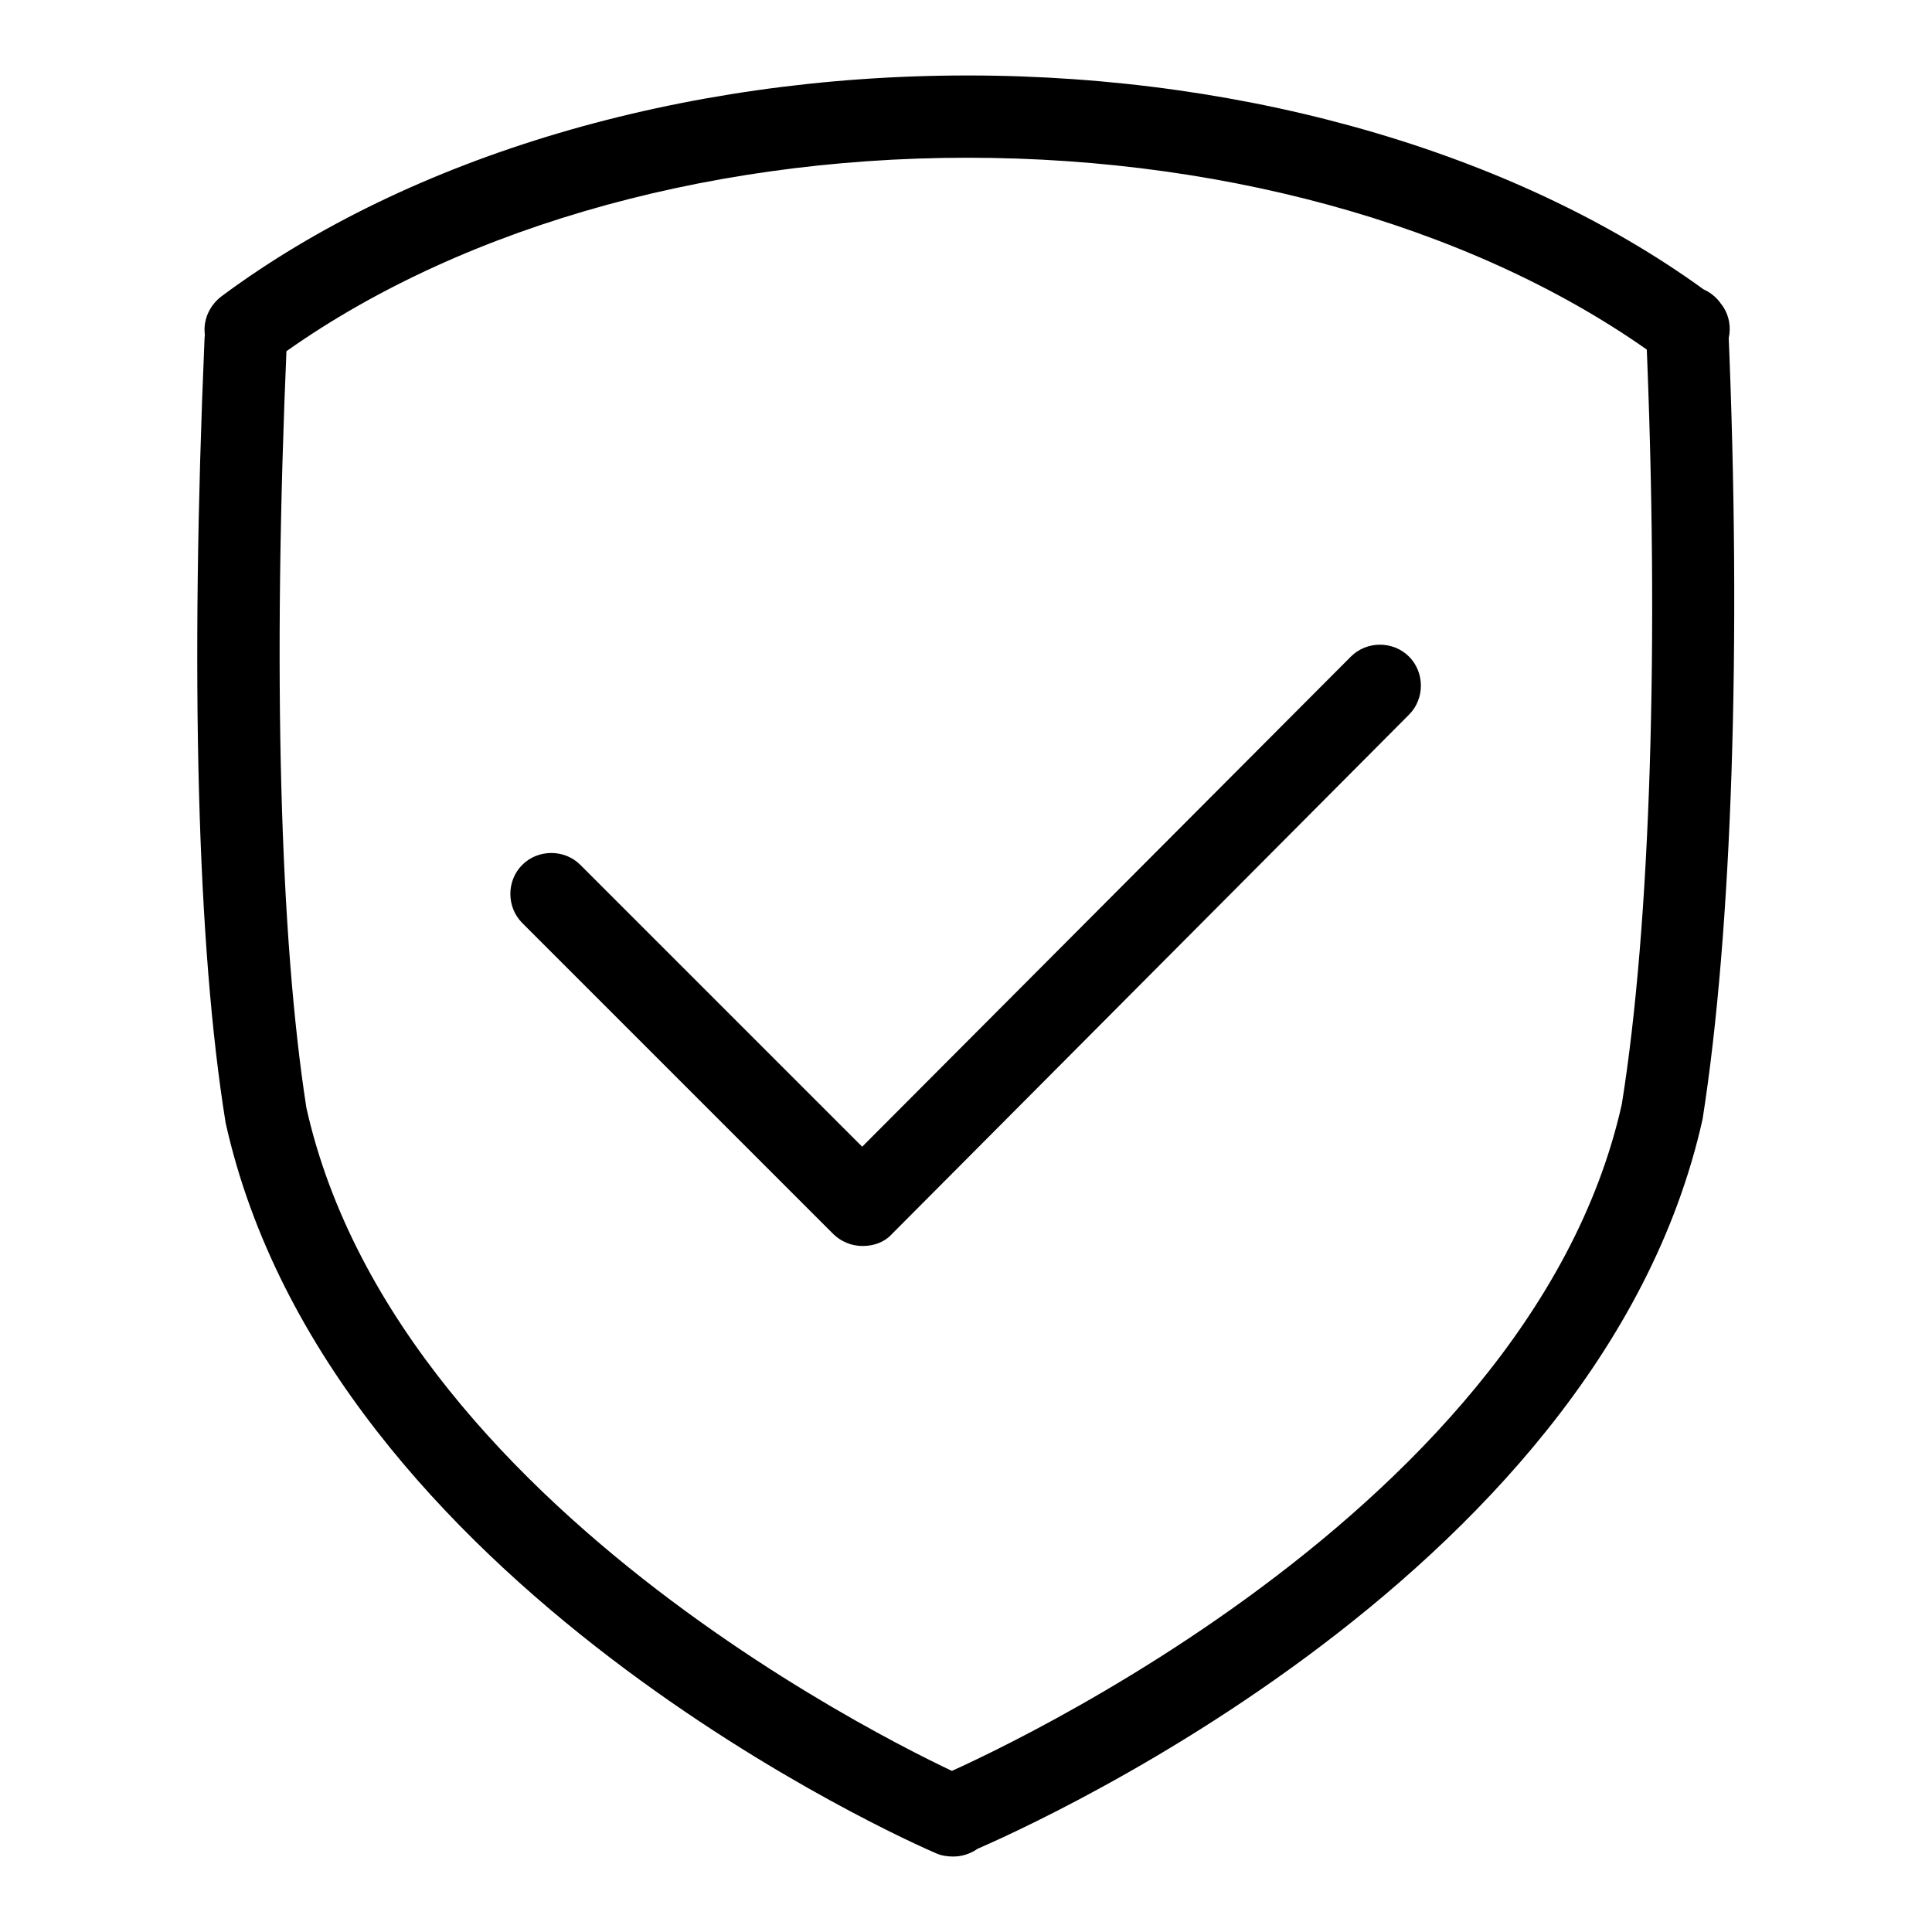
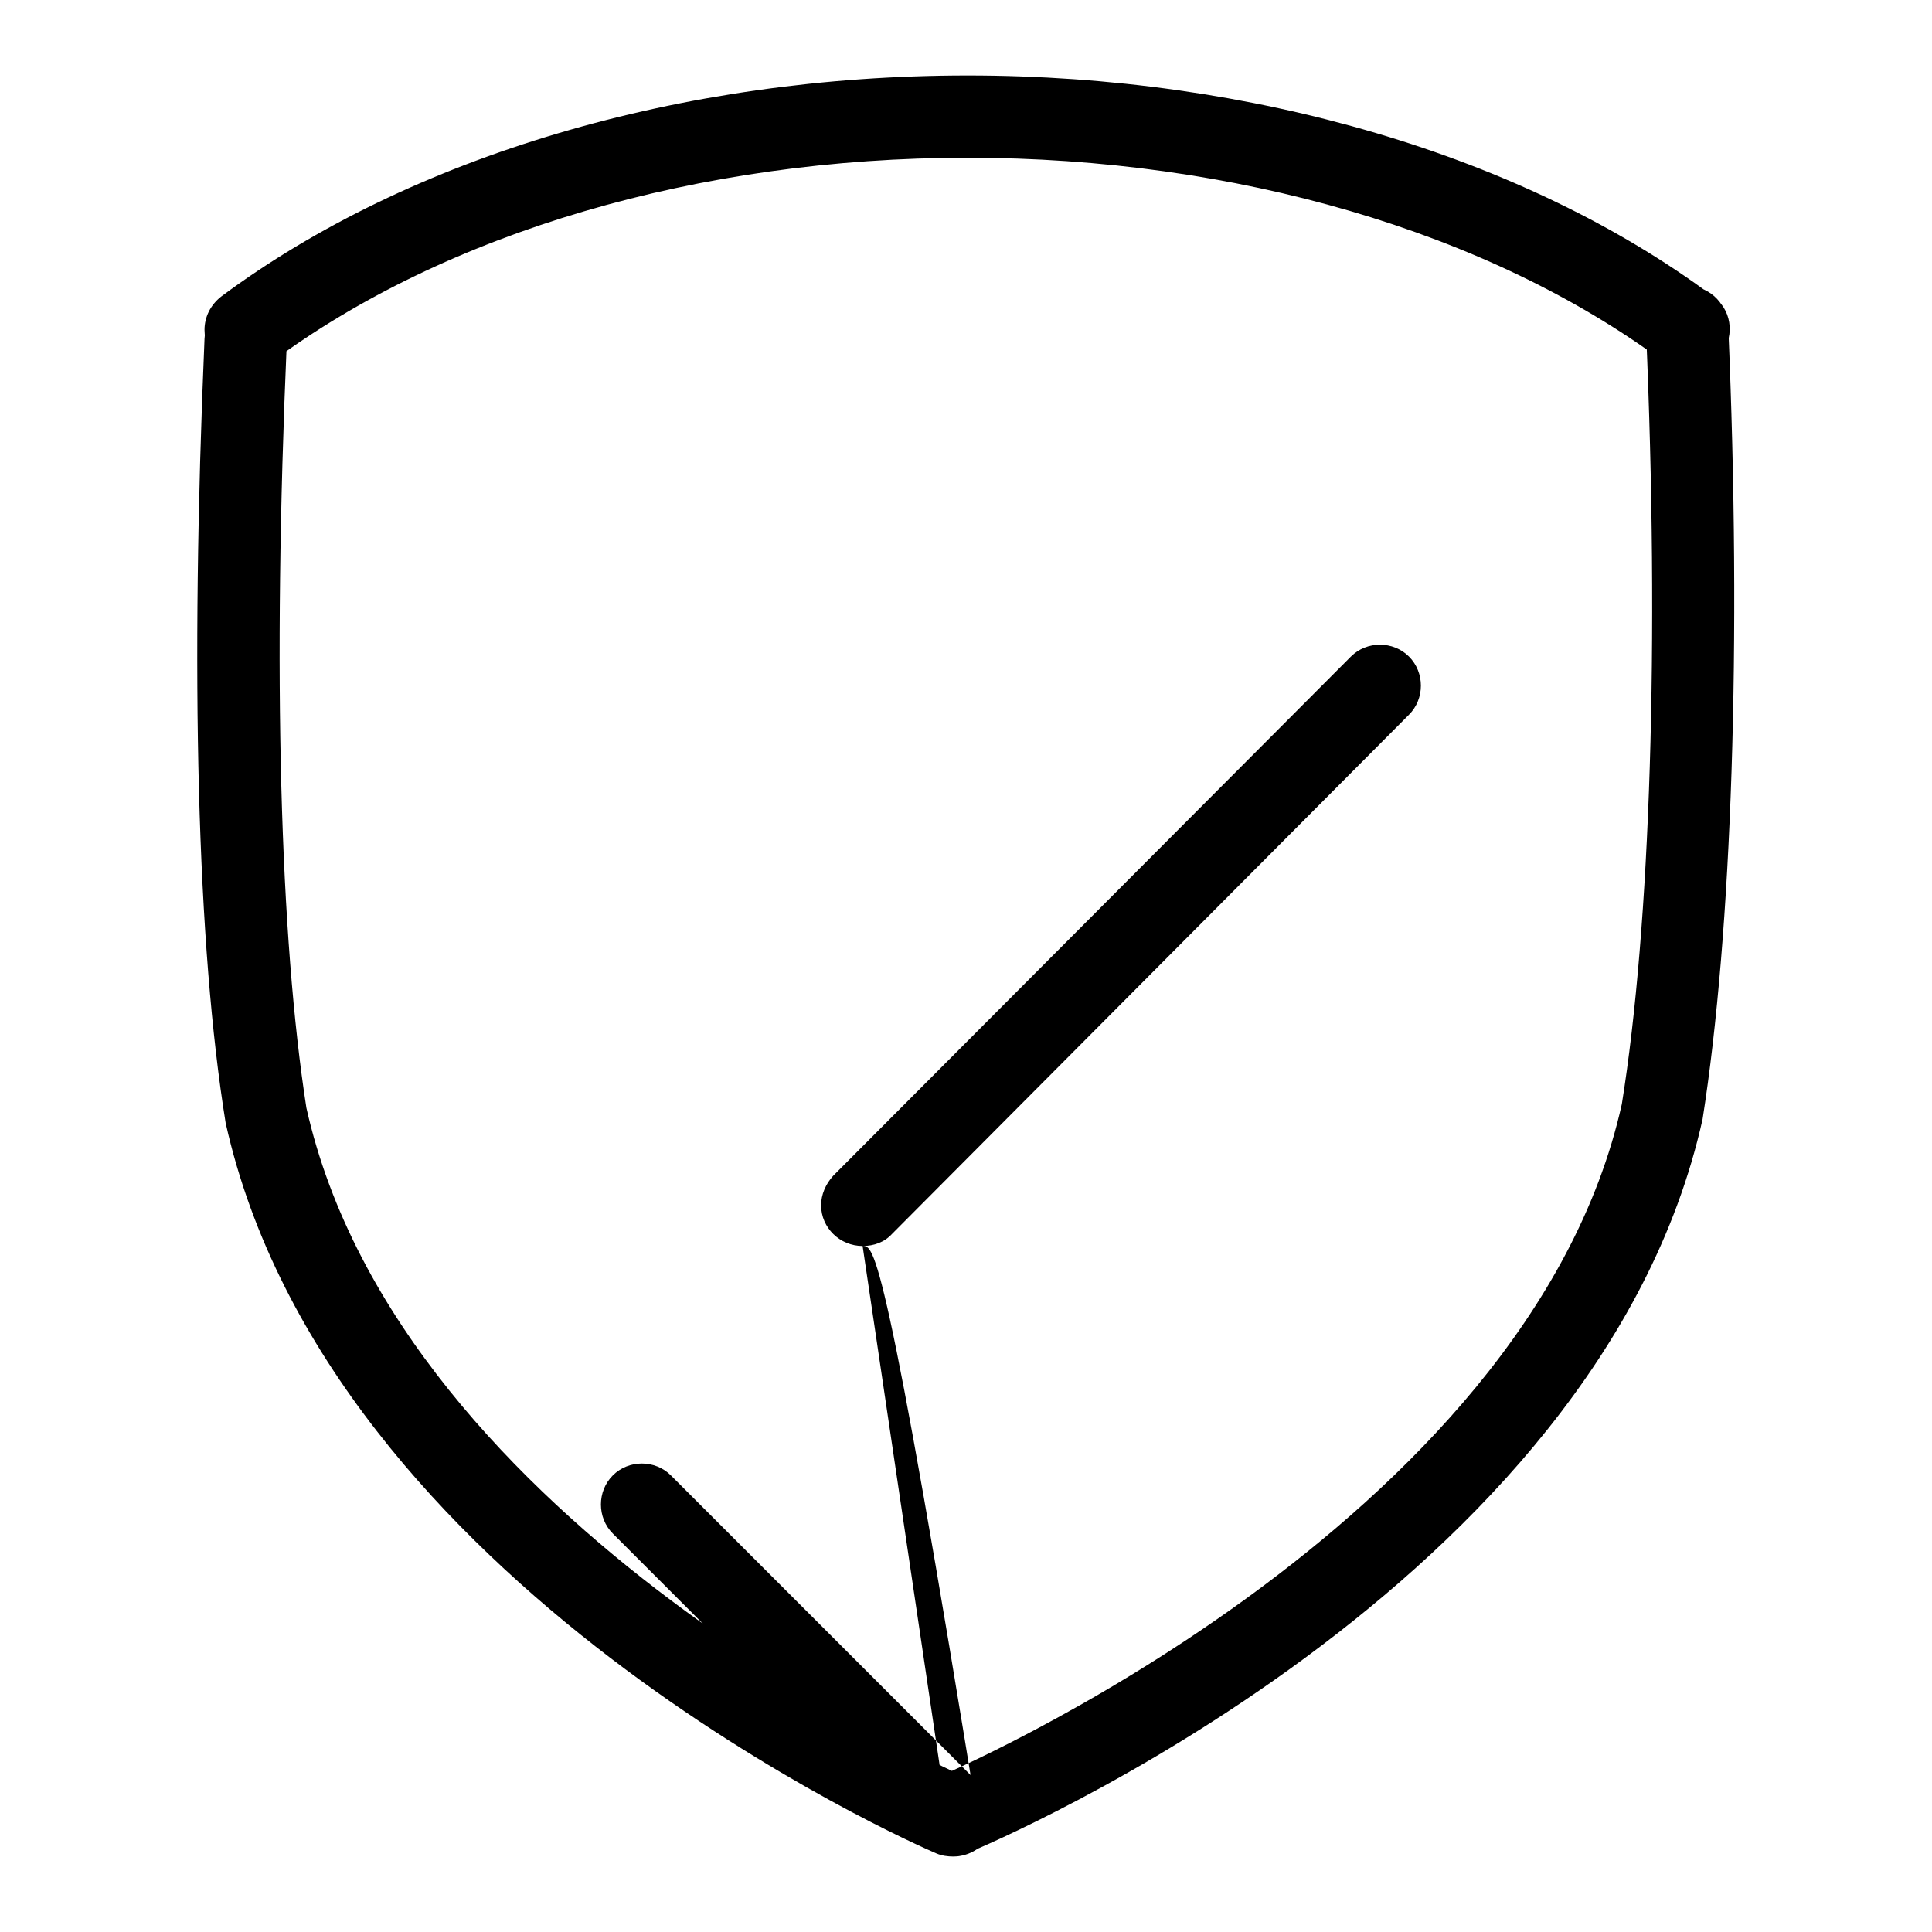
<svg xmlns="http://www.w3.org/2000/svg" version="1.1" x="0px" y="0px" viewBox="0 0 256 256" enable-background="new 0 0 256 256" xml:space="preserve">
  <g>
-     <path fill="#000000" d="M32.5,49.2c-3,0-5.4-2.4-5.4-5.5c0-1.7,0.8-3.3,2.2-4.4C54.3,20.7,90.3,10,128.2,10 c37.7,0,73.7,10.6,98.7,29.2c2.5,1.7,3,5.1,1.3,7.6c-1.7,2.5-5.1,3-7.6,1.3c-0.1,0-0.1-0.1-0.2-0.2c-23.2-17.2-56.8-27-92.2-27 c-35.6,0-69.2,9.9-92.4,27.2C34.8,48.8,33.7,49.2,32.5,49.2z M126.3,246c-0.7,0-1.5-0.1-2.2-0.4c-3.3-1.4-80.5-35.4-94.2-96.8 c-3.8-23.5-4.7-59.4-2.8-103.9c0.1-3,2.7-5.3,5.7-5.2c3,0.1,5.3,2.7,5.2,5.7c0,0,0,0,0,0c-1.9,43.9-0.9,78.9,2.6,101.4 c12.5,55.8,87.1,88.6,87.8,88.9c2.8,1.2,4.1,4.4,2.9,7.1C130.5,244.7,128.5,246,126.3,246L126.3,246z M126.3,246 c-3,0-5.4-2.5-5.4-5.5c0-2.2,1.3-4.2,3.3-5c0.8-0.3,78.2-33.2,90.7-89.2c3.8-23.7,5-61.2,3.2-102.6c-0.2-3,2.1-5.6,5.1-5.8 c3-0.2,5.6,2.1,5.8,5.1c0,0.1,0,0.1,0,0.2c1.8,42,0.5,80.3-3.4,105.1c-13.8,61.9-93.9,95.8-97.3,97.2 C127.7,245.9,127,246,126.3,246z M114.3,165.1c-1.4,0-2.8-0.6-3.9-1.6l-41.2-41.2c-2.1-2.1-2.1-5.6,0-7.7c2.1-2.1,5.6-2.1,7.7,0 l0,0l41.2,41.2c2.1,2.1,2.1,5.6,0,7.7C117.2,164.6,115.8,165.1,114.3,165.1z M114.3,165.1c-3,0-5.5-2.4-5.5-5.4 c0-1.4,0.6-2.8,1.6-3.9L179,87c2.1-2.1,5.6-2.1,7.7,0c0,0,0,0,0,0c2.1,2.1,2.1,5.6,0,7.7c0,0,0,0,0,0l-68.5,68.8 C117.2,164.6,115.8,165.1,114.3,165.1z" />
+     <path fill="#000000" d="M32.5,49.2c-3,0-5.4-2.4-5.4-5.5c0-1.7,0.8-3.3,2.2-4.4C54.3,20.7,90.3,10,128.2,10 c37.7,0,73.7,10.6,98.7,29.2c2.5,1.7,3,5.1,1.3,7.6c-1.7,2.5-5.1,3-7.6,1.3c-0.1,0-0.1-0.1-0.2-0.2c-23.2-17.2-56.8-27-92.2-27 c-35.6,0-69.2,9.9-92.4,27.2C34.8,48.8,33.7,49.2,32.5,49.2z M126.3,246c-0.7,0-1.5-0.1-2.2-0.4c-3.3-1.4-80.5-35.4-94.2-96.8 c-3.8-23.5-4.7-59.4-2.8-103.9c0.1-3,2.7-5.3,5.7-5.2c3,0.1,5.3,2.7,5.2,5.7c0,0,0,0,0,0c-1.9,43.9-0.9,78.9,2.6,101.4 c12.5,55.8,87.1,88.6,87.8,88.9c2.8,1.2,4.1,4.4,2.9,7.1C130.5,244.7,128.5,246,126.3,246L126.3,246z M126.3,246 c-3,0-5.4-2.5-5.4-5.5c0-2.2,1.3-4.2,3.3-5c0.8-0.3,78.2-33.2,90.7-89.2c3.8-23.7,5-61.2,3.2-102.6c-0.2-3,2.1-5.6,5.1-5.8 c3-0.2,5.6,2.1,5.8,5.1c0,0.1,0,0.1,0,0.2c1.8,42,0.5,80.3-3.4,105.1c-13.8,61.9-93.9,95.8-97.3,97.2 C127.7,245.9,127,246,126.3,246z c-1.4,0-2.8-0.6-3.9-1.6l-41.2-41.2c-2.1-2.1-2.1-5.6,0-7.7c2.1-2.1,5.6-2.1,7.7,0 l0,0l41.2,41.2c2.1,2.1,2.1,5.6,0,7.7C117.2,164.6,115.8,165.1,114.3,165.1z M114.3,165.1c-3,0-5.5-2.4-5.5-5.4 c0-1.4,0.6-2.8,1.6-3.9L179,87c2.1-2.1,5.6-2.1,7.7,0c0,0,0,0,0,0c2.1,2.1,2.1,5.6,0,7.7c0,0,0,0,0,0l-68.5,68.8 C117.2,164.6,115.8,165.1,114.3,165.1z" />
  </g>
</svg>